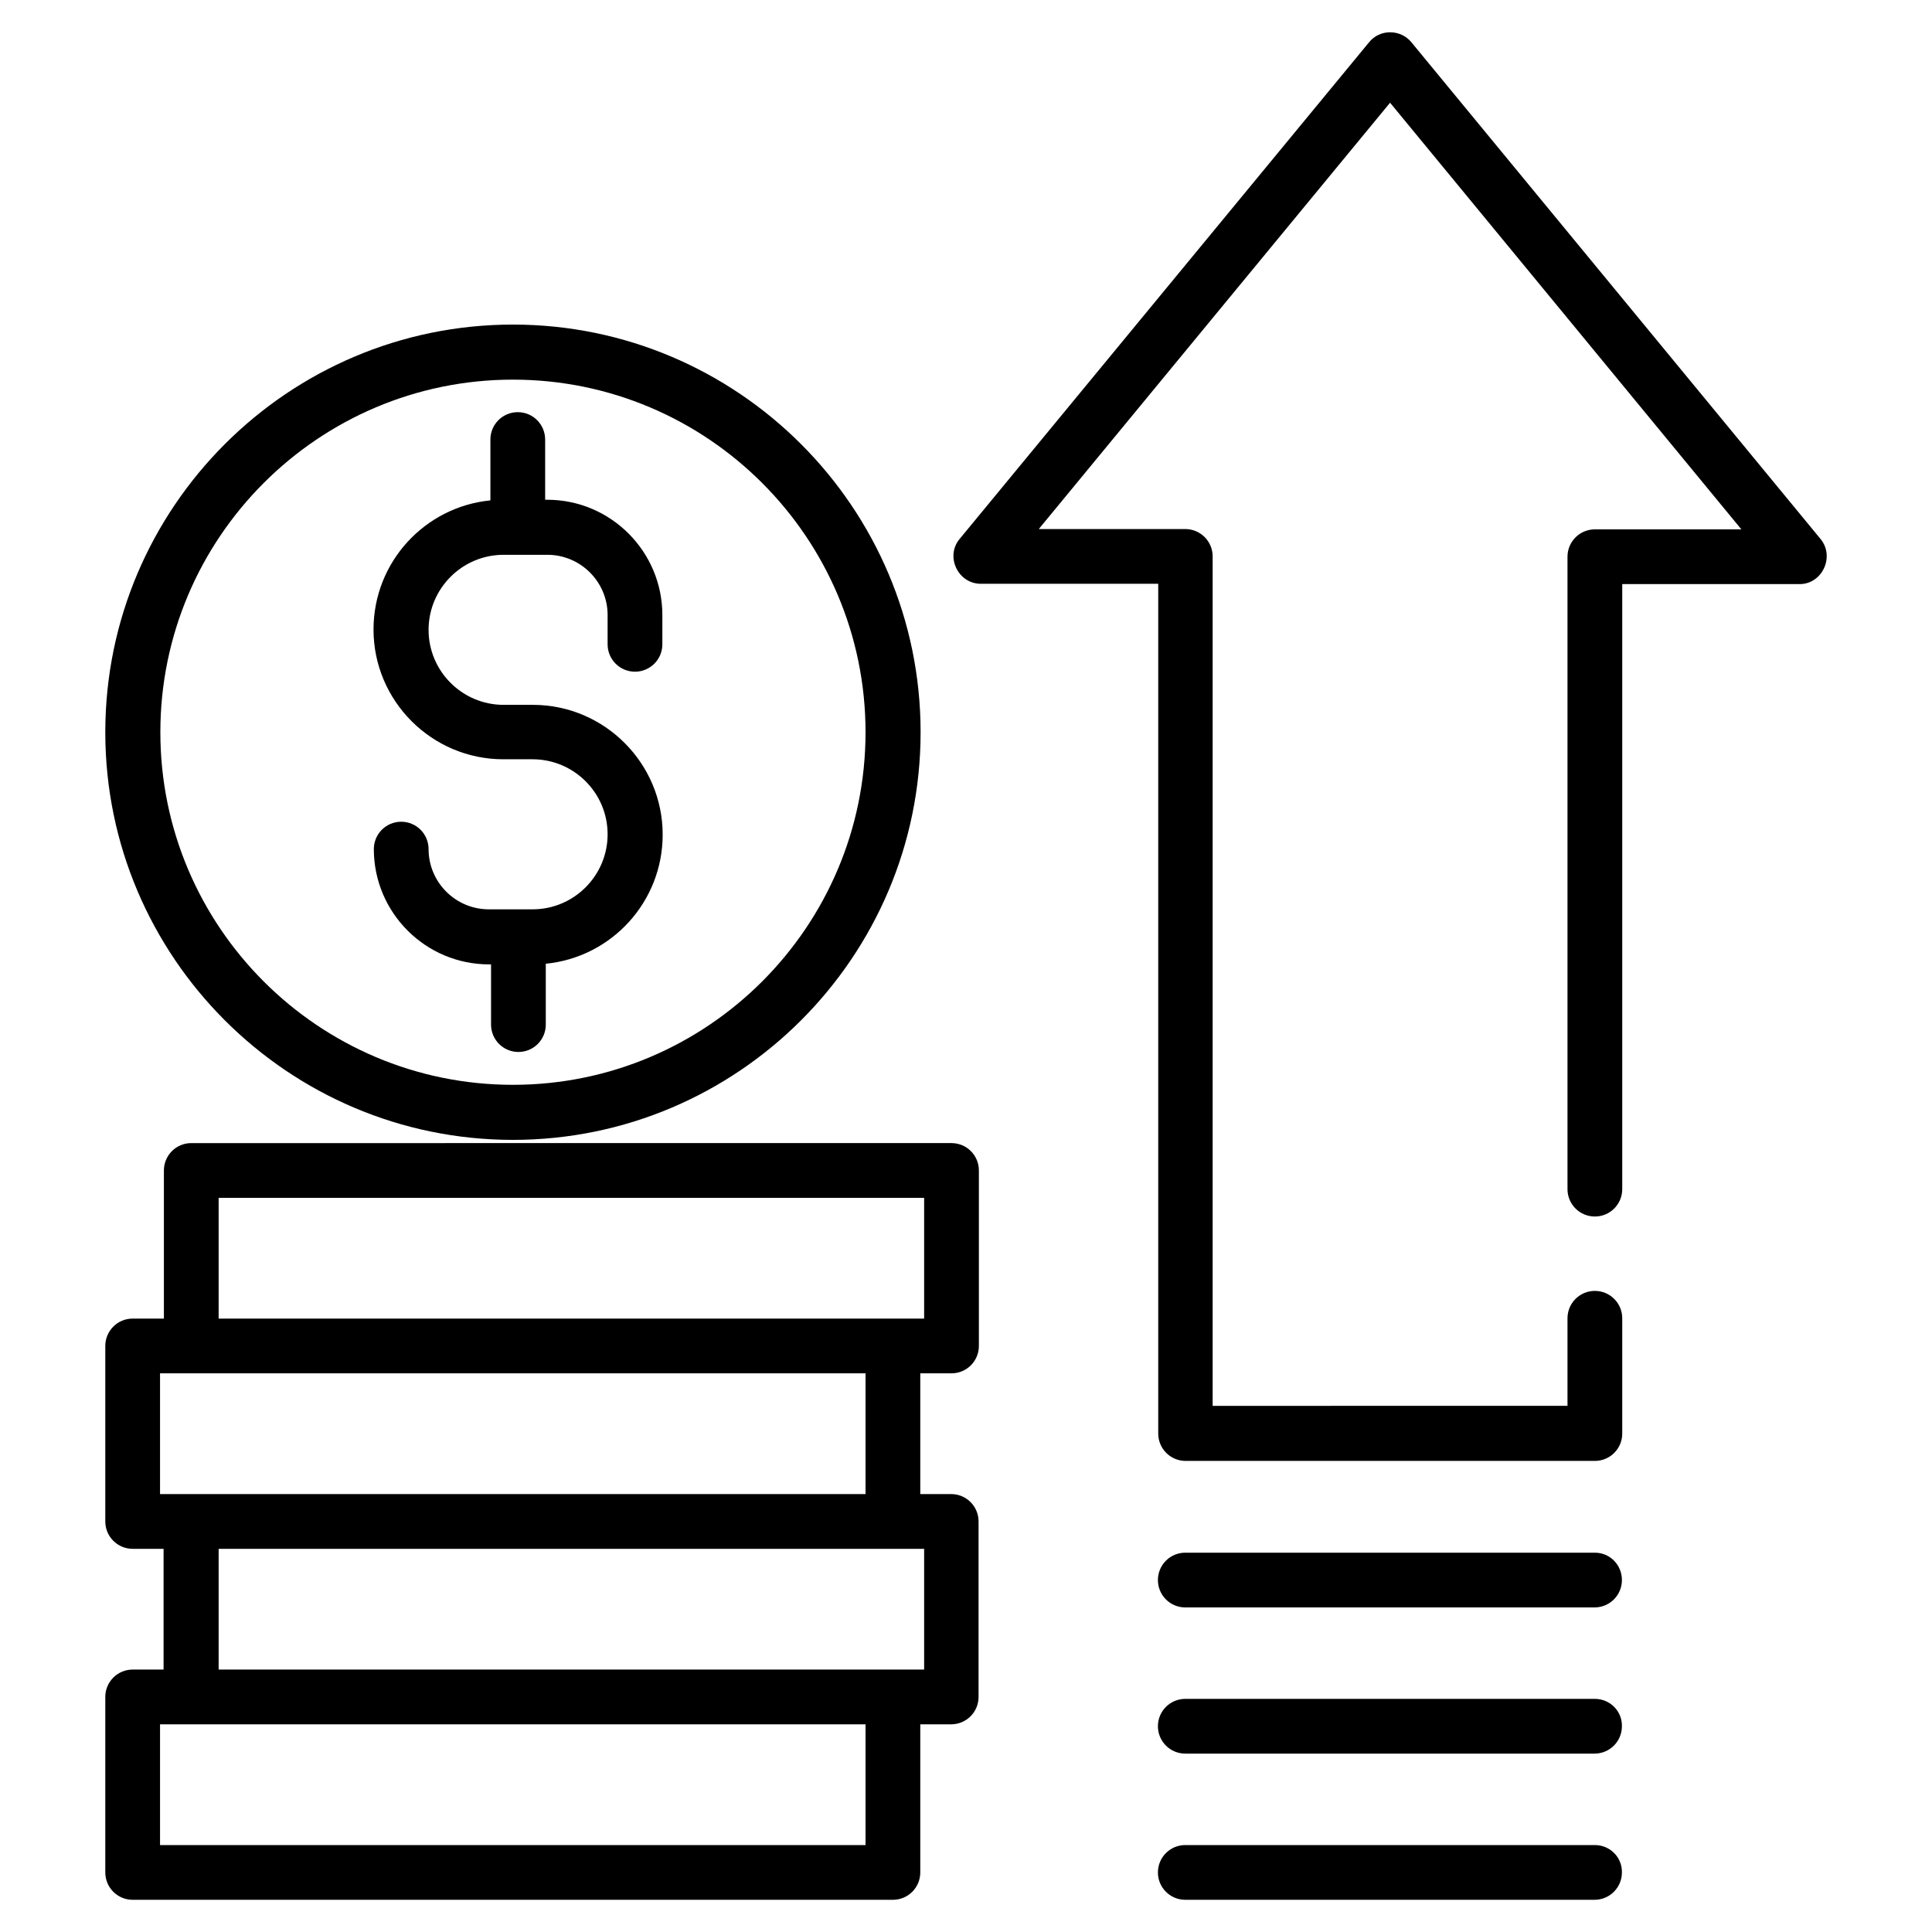
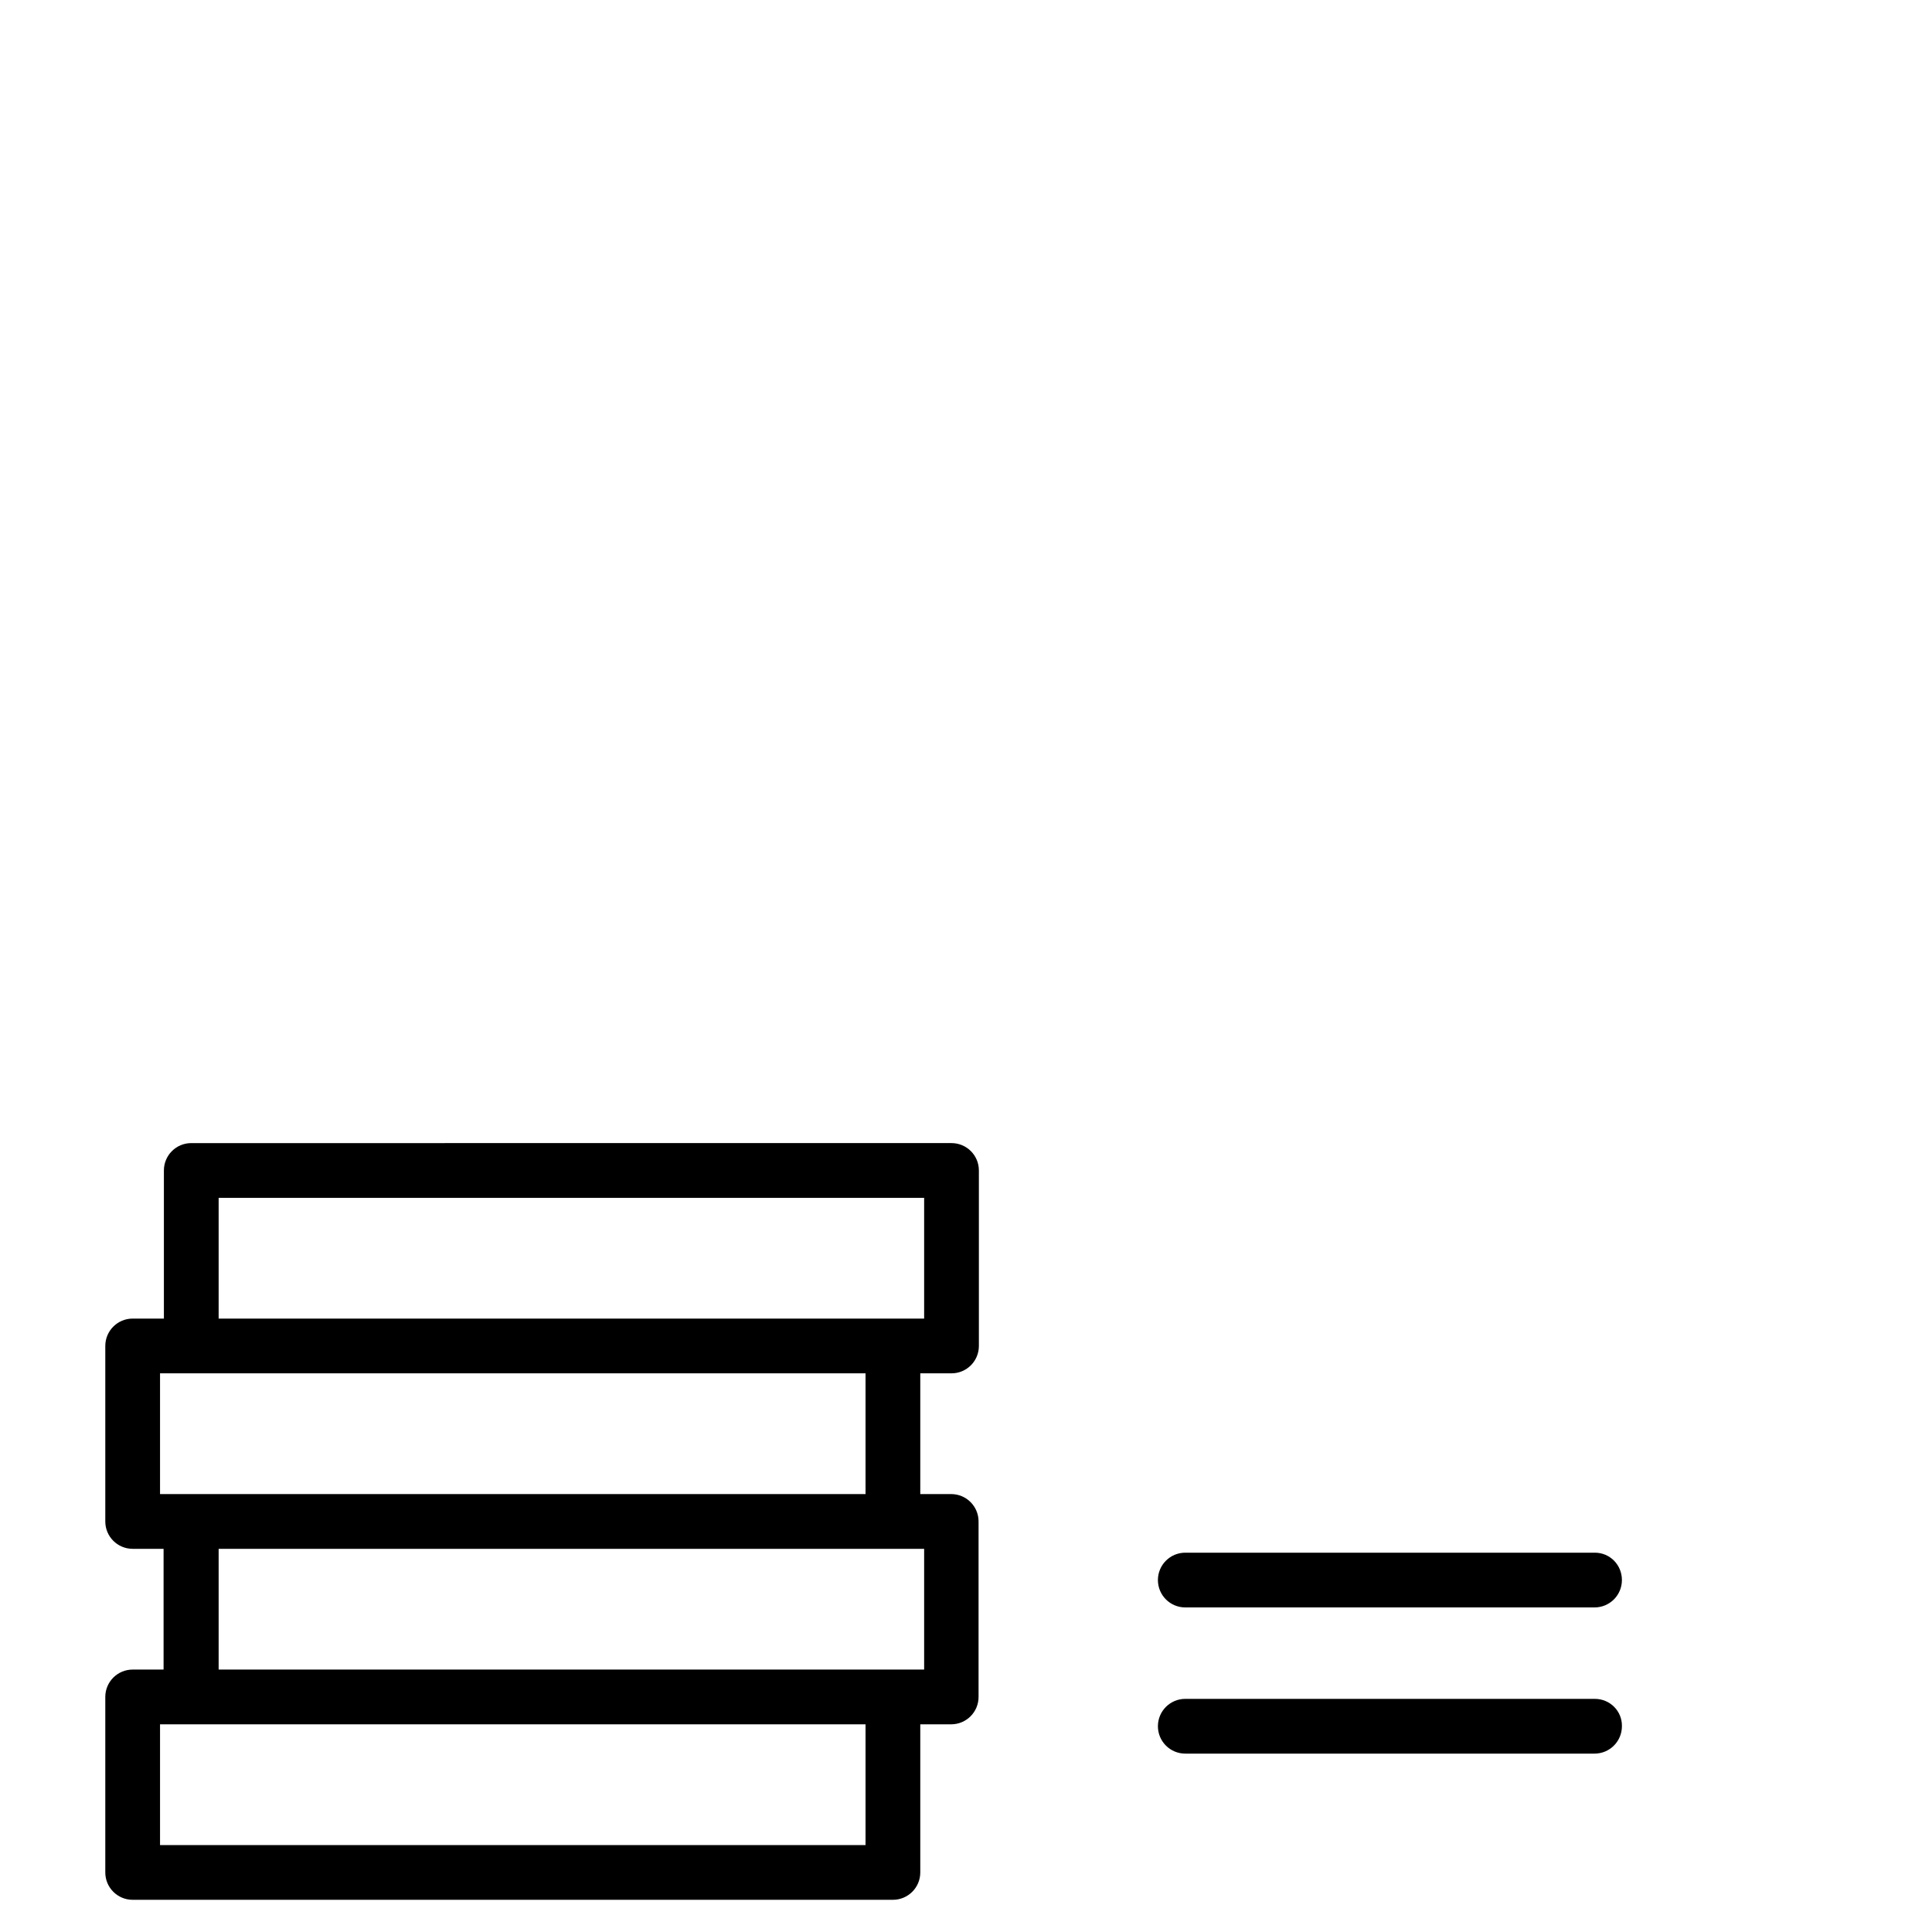
<svg xmlns="http://www.w3.org/2000/svg" version="1.1" id="Layer_1" x="0px" y="0px" width="60px" height="60px" viewBox="0 0 60 60" style="enable-background:new 0 0 60 60;" xml:space="preserve">
  <style type="text/css">
	.st0{fill-rule:evenodd;clip-rule:evenodd;stroke:#000000;stroke-width:0.25;stroke-miterlimit:10;}
	.st1{fill:none;stroke:#000000;stroke-width:1.5;stroke-linecap:round;stroke-linejoin:round;stroke-miterlimit:77.576;}
	.st2{fill-rule:evenodd;clip-rule:evenodd;}
	.st3{stroke:#000000;stroke-width:0.25;stroke-miterlimit:10;}
</style>
  <g>
    <g>
      <g>
-         <path d="M15.93,10.08c-6.98,0-12.66,5.68-12.66,12.66s5.68,12.66,12.66,12.66c6.98,0,12.66-5.68,12.66-12.66     S22.91,10.08,15.93,10.08z M15.93,33.69c-6.04,0-10.95-4.91-10.95-10.95s4.91-10.95,10.95-10.95c6.04,0,10.95,4.91,10.95,10.95     S21.97,33.69,15.93,33.69z" />
-       </g>
+         </g>
    </g>
    <g>
      <g>
-         <path d="M19.72,20.86c0.47,0,0.85-0.38,0.85-0.85V19.1c0-1.97-1.6-3.58-3.58-3.58h-0.06v-1.87c0-0.47-0.38-0.85-0.85-0.85     c-0.47,0-0.85,0.38-0.85,0.85v1.89c-2.04,0.2-3.63,1.92-3.63,4.01c0,2.22,1.81,4.03,4.03,4.03h0.91c1.28,0,2.33,1.04,2.33,2.33     c0,1.28-1.04,2.33-2.33,2.33h-1.36c-1.03,0-1.87-0.84-1.87-1.87c0-0.47-0.38-0.85-0.85-0.85c-0.47,0-0.85,0.38-0.85,0.85     c0,1.97,1.6,3.58,3.58,3.58h0.06v1.87c0,0.47,0.38,0.85,0.85,0.85c0.47,0,0.85-0.38,0.85-0.85v-1.89     c2.04-0.2,3.63-1.92,3.63-4.01c0-2.22-1.81-4.03-4.03-4.03h-0.91c-1.28,0-2.33-1.04-2.33-2.33c0-1.28,1.04-2.33,2.33-2.33h1.36     c1.03,0,1.87,0.84,1.87,1.87v0.91C18.87,20.48,19.25,20.86,19.72,20.86z" />
-       </g>
+         </g>
    </g>
    <g>
      <g>
        <path d="M29.55,42.65c0.47,0,0.85-0.38,0.85-0.85v-5.45c0-0.47-0.38-0.85-0.85-0.85H5.94c-0.47,0-0.85,0.38-0.85,0.85v4.6H4.12     c-0.47,0-0.85,0.38-0.85,0.85v5.45c0,0.47,0.38,0.85,0.85,0.85h0.96v3.75H4.12c-0.47,0-0.85,0.38-0.85,0.85v5.45     c0,0.47,0.38,0.85,0.85,0.85h23.61c0.47,0,0.85-0.38,0.85-0.85v-4.6h0.96c0.47,0,0.85-0.38,0.85-0.85v-5.45     c0-0.47-0.38-0.85-0.85-0.85h-0.96v-3.75L29.55,42.65L29.55,42.65z M4.97,46.4v-3.75h21.91v3.75H4.97z M26.88,57.3H4.97v-3.75     h21.91V57.3z M28.7,48.1v3.75H6.79V48.1H28.7z M6.79,40.95v-3.75H28.7v3.75L6.79,40.95L6.79,40.95z" />
      </g>
    </g>
    <g>
      <g>
-         <path d="M56.54,16.74L43.83,1.31c-0.34-0.41-0.98-0.41-1.31,0L29.8,16.74c-0.45,0.54-0.05,1.39,0.66,1.39h5.51v26.39     c0,0.47,0.38,0.85,0.85,0.85h12.71c0.47,0,0.85-0.38,0.85-0.85v-3.58c0-0.47-0.38-0.85-0.85-0.85c-0.47,0-0.85,0.38-0.85,0.85     v2.72H37.66V17.28c0-0.47-0.38-0.85-0.85-0.85h-4.55L43.17,3.19l10.91,13.25h-4.55c-0.47,0-0.85,0.38-0.85,0.85v19.64     c0,0.47,0.38,0.85,0.85,0.85s0.85-0.38,0.85-0.85V18.14h5.51C56.59,18.14,56.99,17.29,56.54,16.74z" />
-       </g>
+         </g>
    </g>
    <g>
      <g>
        <path d="M49.53,48.22H36.81c-0.47,0-0.85,0.38-0.85,0.85s0.38,0.85,0.85,0.85h12.71c0.47,0,0.85-0.38,0.85-0.85     S50,48.22,49.53,48.22z" />
      </g>
    </g>
    <g>
      <g>
        <path d="M49.53,52.76H36.81c-0.47,0-0.85,0.38-0.85,0.85c0,0.47,0.38,0.85,0.85,0.85h12.71c0.47,0,0.85-0.38,0.85-0.85     C50.38,53.14,50,52.76,49.53,52.76z" />
      </g>
    </g>
    <g>
      <g>
-         <path d="M49.53,57.3H36.81c-0.47,0-0.85,0.38-0.85,0.85c0,0.47,0.38,0.85,0.85,0.85h12.71c0.47,0,0.85-0.38,0.85-0.85     C50.38,57.68,50,57.3,49.53,57.3z" />
-       </g>
+         </g>
    </g>
  </g>
</svg>